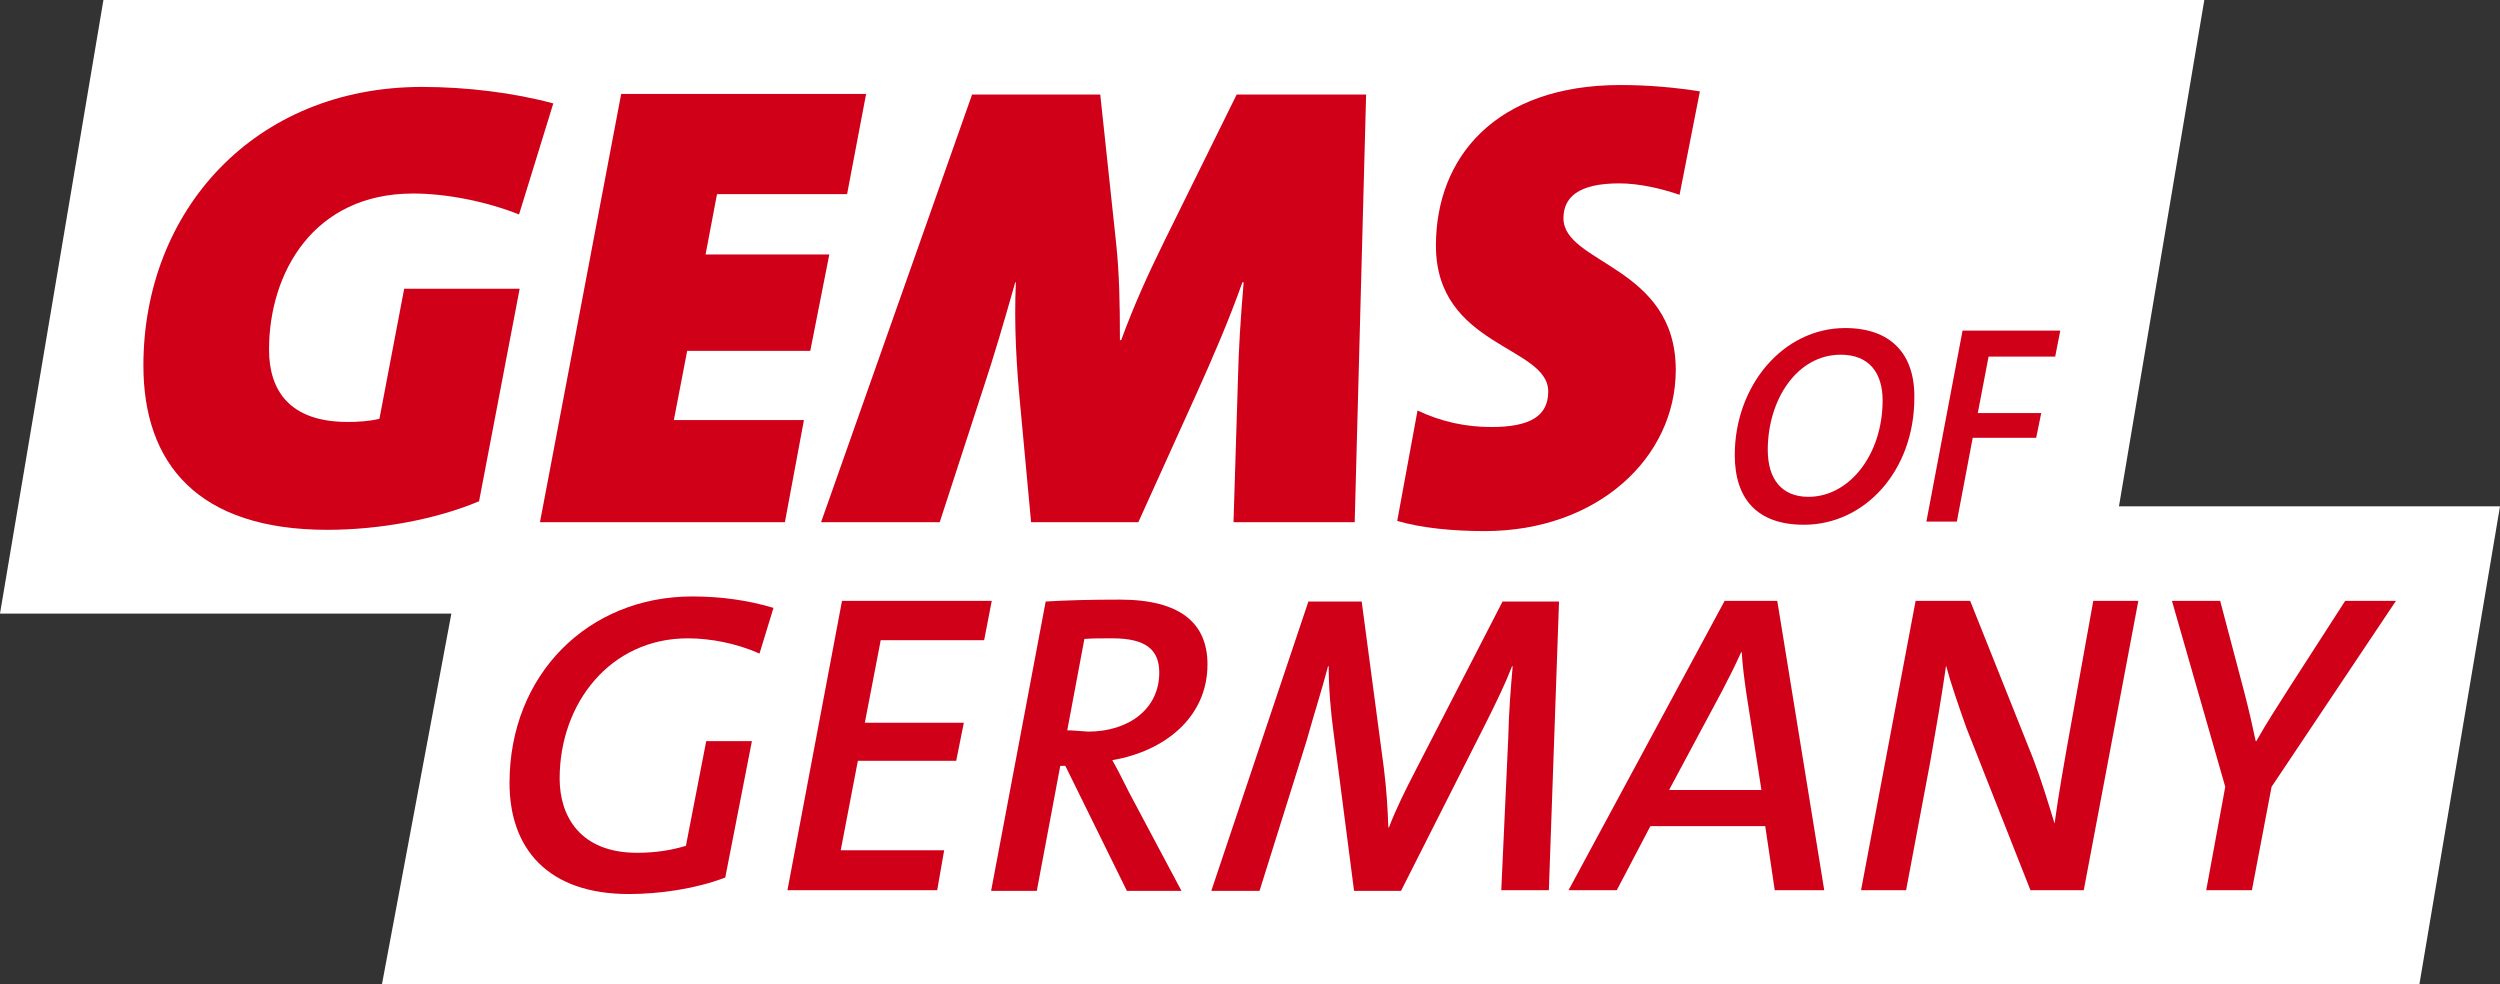
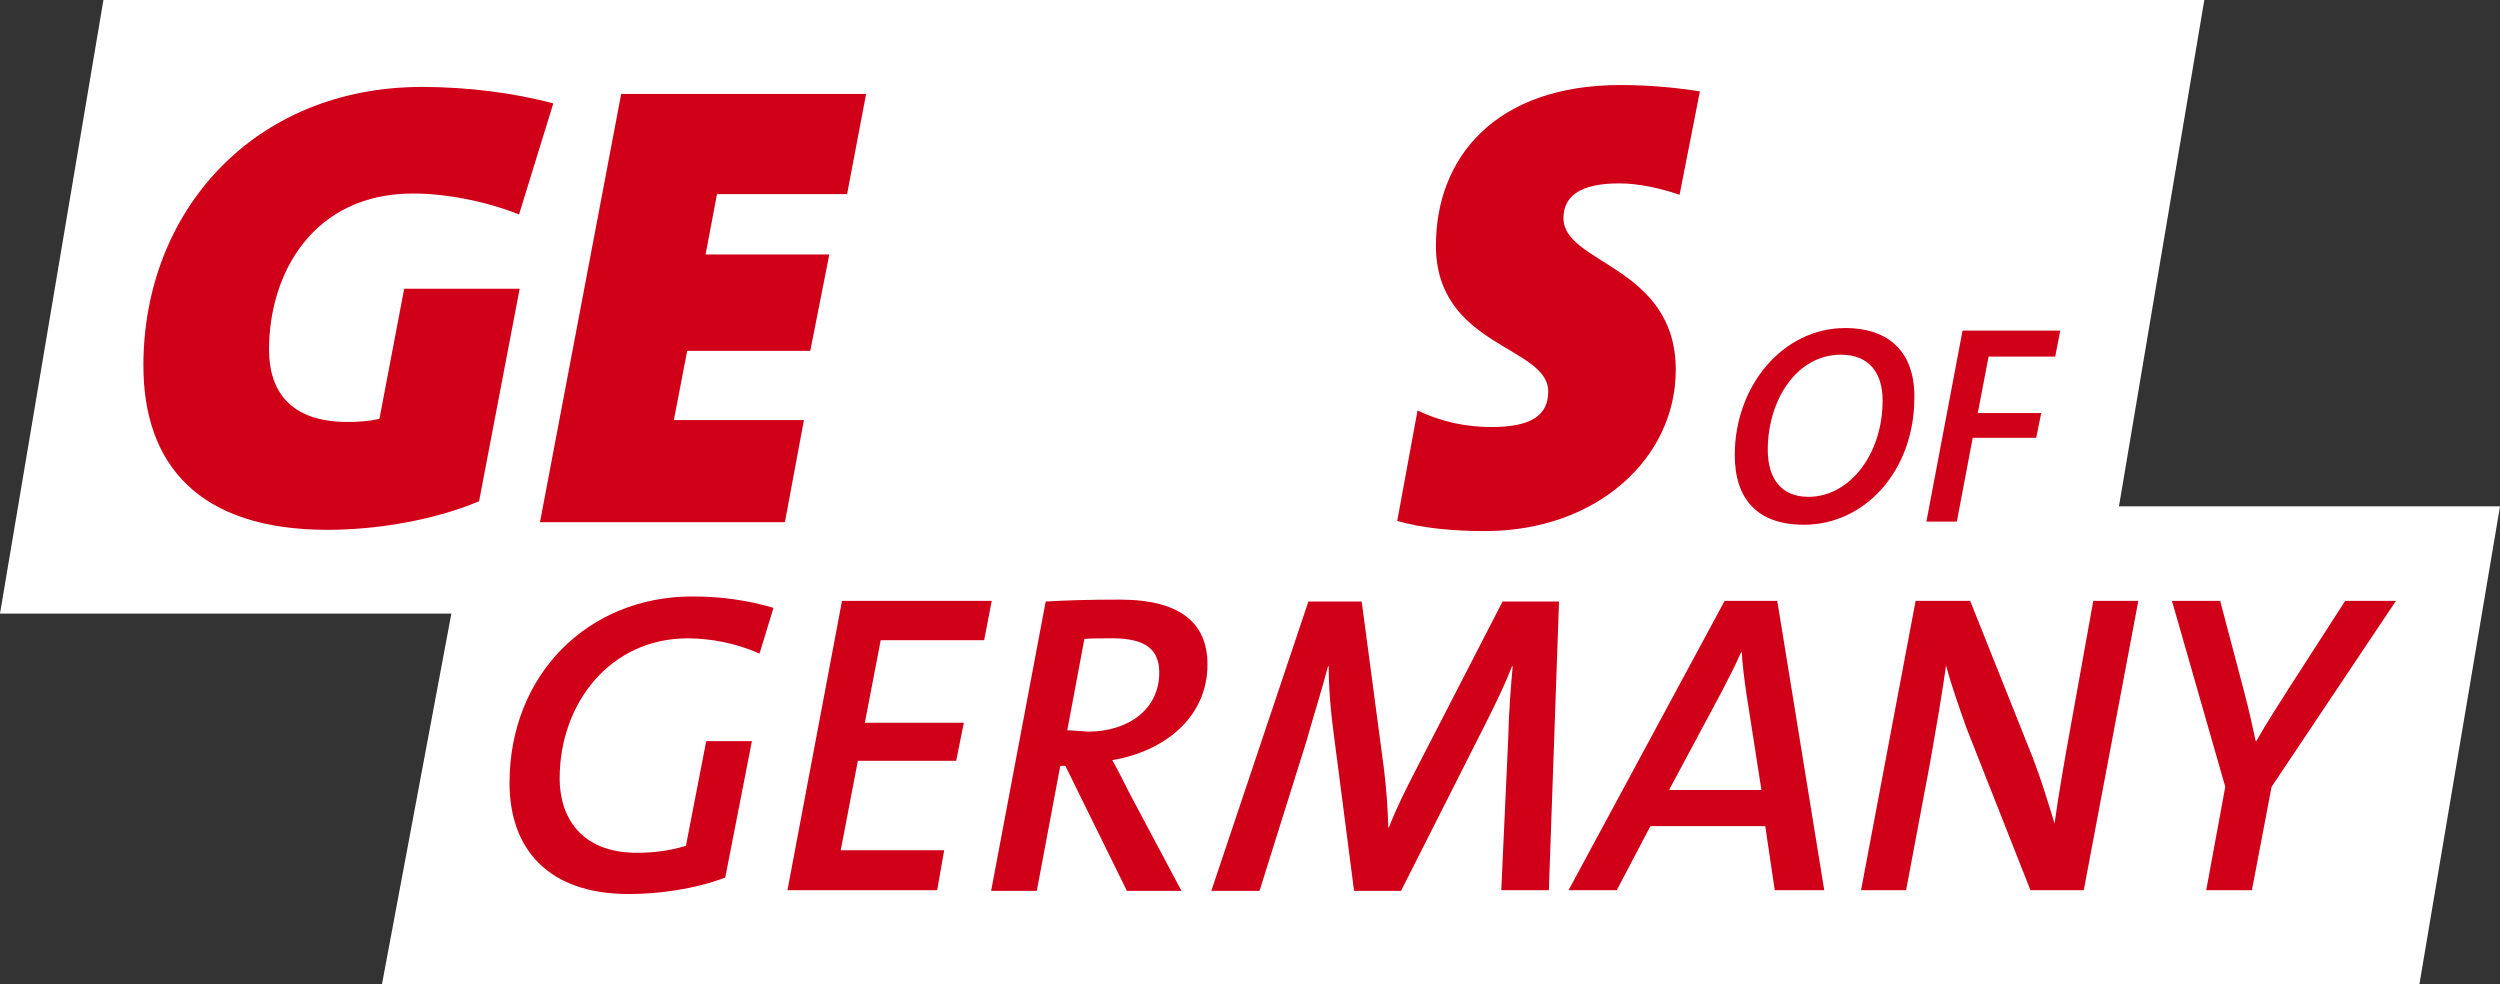
<svg xmlns="http://www.w3.org/2000/svg" version="1.1" id="Ebene_1" x="0px" y="0px" viewBox="0 0 394 155.1" style="enable-background:new 0 0 394 155.1;" xml:space="preserve">
  <rect x="0" y="0" width="394" height="155.1" fill="#333333" stroke="none" />
  <style type="text/css">
	.st0{fill:#FFFFFF;}
	.st1{fill:#D10019;}
	.st2{fill:url(#SVGID_1_);stroke:url(#SVGID_00000057835024241737284190000012252480697252926849_);stroke-miterlimit:10;}
	
		.st3{fill:url(#SVGID_00000053543677597158996310000009516152188512030093_);stroke:url(#SVGID_00000012466436186102535640000009731290620983480225_);stroke-miterlimit:10;}
</style>
  <g>
    <path class="st0" d="M381.3,155.1H60.2l14.1-75.3H394L381.3,155.1z" />
  </g>
  <g>
    <path class="st0" d="M331.1,96.7H0L16.3,0h331.1L331.1,96.7z" />
  </g>
  <path class="st1" d="M119.7,103c-3.6-1.6-7.7-2.4-11.3-2.4c-12.2,0-20.2,10.2-20.2,22.1c0,5.9,3.2,11.7,12.2,11.7  c2.9,0,5.4-0.4,7.7-1.1l3.2-16.5h7.2l-4.2,21.5c-4.7,1.8-10.4,2.6-15.2,2.6c-12.8,0-18.8-7.2-18.8-17.5c0-17.1,12.4-29.4,28.8-29.4  c4.5,0,8.8,0.6,12.8,1.8L119.7,103z" />
  <polygon class="st1" points="155.1,100.9 138.8,100.9 136.3,113.9 151.9,113.9 150.7,119.9 135.2,119.9 132.5,134 148.8,134   147.7,140.3 131.3,140.3 124.1,140.3 132.7,94.7 140,94.7 156.3,94.7 " />
  <path class="st1" d="M175.3,119.8c8.2-1.4,15-6.7,15-15.1c0-6.5-4.3-10.2-13.8-10.2c-4.7,0-8.4,0.1-11.7,0.3l-8.6,45.6h7.2l3.7-19.7  h0.8l9.7,19.7h8.6l-8.3-15.6C177,123,176.2,121.4,175.3,119.8z M168.2,115.1l2.7-14.4c1.1-0.1,2.6-0.1,4.4-0.1  c5.3,0,7.4,1.8,7.4,5.4c0,5.8-4.9,9.3-11.2,9.3C170,115.2,168.9,115.1,168.2,115.1z" />
  <path class="st1" d="M244.1,140.3h-7.5l1.1-24c0.1-4.3,0.4-7.9,0.7-11.3h-0.1c-1,2.6-2.4,5.5-4.1,8.9l-13.4,26.5h-7.4l-3.2-24.7  c-0.5-3.6-0.8-7.4-0.8-10.7h-0.1c-1,3.8-2.2,7.5-3.4,11.8l-7.4,23.6h-7.6l15.3-45.6h8.4l3.5,26.3c0.4,3.2,0.6,6.3,0.7,9.3h0.1  c1.1-2.9,2.6-5.9,4.2-9l13.7-26.6h8.9L244.1,140.3z" />
  <path class="st1" d="M280.1,94.7h-8.3l-24.6,45.6h7.6l5.3-10.1h18.1l1.5,10.1h7.8L280.1,94.7z M263.1,124.4l8.3-15.5  c1.1-2.1,2.2-4.3,3-6.1h0.1c0.1,1.9,0.4,4.2,0.7,6.3l2.4,15.4H263.1z" />
  <path class="st1" d="M328.4,140.3H320l-10.1-25.6c-1.2-3.4-2.4-6.8-3.2-9.8c-0.7,4.9-1.6,10.1-2.5,15.2l-3.8,20.2h-7.1l8.6-45.6h8.6  l9.9,24.8c1.3,3.4,2.4,7,3.4,10.3c0.6-4.5,1.6-10.1,2.5-15.1l3.6-20h7.1L328.4,140.3z" />
  <path class="st1" d="M358,124l-3.1,16.3h-7.2l3-16.3l-8.4-29.3h7.6l3.8,14.4c0.7,2.7,1.3,5.3,1.8,7.7h0.1c1.5-2.7,3.4-5.6,5.3-8.6  l8.7-13.5h8L358,124z" />
  <path class="st1" d="M290.8,51.7c-9.8,0-17.4,9.1-17.4,20c0,6.9,3.5,11,10.9,11c9.6,0,17.4-8.5,17.4-20  C301.8,55.7,297.9,51.7,290.8,51.7z M285,78.3c-4.2,0-6.4-2.8-6.4-7.4c0-7.9,4.6-15,11.5-15c4.5,0,6.6,2.9,6.6,7.2  C296.7,71.6,291.5,78.3,285,78.3z" />
  <polygon class="st1" points="323.9,56.2 313.4,56.2 311.7,65.1 321.7,65.1 320.9,69 310.9,69 308.4,82.2 303.6,82.2 309.3,52.1   314.1,52.1 324.7,52.1 " />
  <path class="st1" d="M81.8,33.8c-5-2-11.3-3.3-16.7-3.3c-15.7,0-22.7,12.5-22.7,24.6c0,6.5,3.3,11.4,12.4,11.4c1.5,0,3.4-0.1,5-0.5  l3.9-20.5h18.2L75.5,79c-6.9,2.9-15.8,4.5-23.9,4.5c-20.4,0-29-10.4-29-25.9c0-24.4,17.5-43.9,43.9-43.9c7,0,14.4,0.9,20.7,2.6  L81.8,33.8z" />
  <polygon class="st1" points="133.5,30.6 113,30.6 111.2,40.1 130.7,40.1 127.7,55.3 108.3,55.3 106.2,66.2 126.7,66.2 123.7,82.3   103.2,82.3 85.1,82.3 97.9,14.8 116,14.8 136.5,14.8 " />
-   <path class="st1" d="M213.5,82.3h-19.1l0.7-22.5c0.1-4.5,0.4-9.5,0.9-15.3h-0.2c-2.1,5.9-4.5,11.5-7.3,17.7l-9.1,20.1h-16.9  L160.8,64c-0.6-6.2-1-12.7-0.7-19.5H160c-1.9,6.7-3.4,11.8-5.1,16.9l-6.8,20.9h-18.7l23.8-67.4h20.2l2.5,23.4  c0.5,4.7,0.6,9.4,0.6,15.3h0.2c2.1-5.7,4.2-10.3,6.8-15.6l11.4-23.1h20.4L213.5,82.3z" />
  <path class="st1" d="M264.7,30.7c-2.9-1-6.4-1.8-9.5-1.8c-6.6,0-8.8,2.3-8.8,5.5c0,7.2,17.7,7.5,17.7,23.9  c0,13.9-12.4,25.4-30.1,25.4c-5.2,0-10-0.5-13.8-1.6l3.2-17.4c3.8,1.8,7.7,2.6,11.6,2.6c6.1,0,9-1.7,9-5.6c0-7.2-17.7-7-17.7-23  c0-13.8,9.3-25.3,29.1-25.3c4.5,0,8.7,0.4,12.5,1L264.7,30.7z" />
  <linearGradient id="SVGID_1_" gradientUnits="userSpaceOnUse" x1="332.858" y1="82.899" x2="332.858" y2="82.899">
    <stop offset="0" style="stop-color:#FFEE25" />
    <stop offset="1.783161e-02" style="stop-color:#FFE920" />
    <stop offset="0.102" style="stop-color:#FED60E" />
    <stop offset="0.189" style="stop-color:#FDCB04" />
    <stop offset="0.281" style="stop-color:#FDC700" />
    <stop offset="0.668" style="stop-color:#F08F34" />
    <stop offset="0.888" style="stop-color:#E86031" />
    <stop offset="1" style="stop-color:#E2312D" />
  </linearGradient>
  <linearGradient id="SVGID_00000013155036131413402580000013225594601193502874_" gradientUnits="userSpaceOnUse" x1="332.858" y1="82.899" x2="332.858" y2="82.899">
    <stop offset="0" style="stop-color:#FFEE25" />
    <stop offset="1.783161e-02" style="stop-color:#FFE920" />
    <stop offset="0.102" style="stop-color:#FED60E" />
    <stop offset="0.189" style="stop-color:#FDCB04" />
    <stop offset="0.281" style="stop-color:#FDC700" />
    <stop offset="0.668" style="stop-color:#F08F34" />
    <stop offset="0.888" style="stop-color:#E86031" />
    <stop offset="1" style="stop-color:#E2312D" />
  </linearGradient>
  <path style="fill:url(#SVGID_1_);stroke:url(#SVGID_00000013155036131413402580000013225594601193502874_);stroke-miterlimit:10;" d="  M332.9,82.9" />
  <linearGradient id="SVGID_00000161623920144649827140000012999486491068174985_" gradientUnits="userSpaceOnUse" x1="347.075" y1="0.188" x2="347.075" y2="0.188">
    <stop offset="0" style="stop-color:#FFEE25" />
    <stop offset="1.783161e-02" style="stop-color:#FFE920" />
    <stop offset="0.102" style="stop-color:#FED60E" />
    <stop offset="0.189" style="stop-color:#FDCB04" />
    <stop offset="0.281" style="stop-color:#FDC700" />
    <stop offset="0.668" style="stop-color:#F08F34" />
    <stop offset="0.888" style="stop-color:#E86031" />
    <stop offset="1" style="stop-color:#E2312D" />
  </linearGradient>
  <linearGradient id="SVGID_00000068654183009631802940000008957401460147329938_" gradientUnits="userSpaceOnUse" x1="347.075" y1="0.188" x2="347.075" y2="0.188">
    <stop offset="0" style="stop-color:#FFEE25" />
    <stop offset="1.783161e-02" style="stop-color:#FFE920" />
    <stop offset="0.102" style="stop-color:#FED60E" />
    <stop offset="0.189" style="stop-color:#FDCB04" />
    <stop offset="0.281" style="stop-color:#FDC700" />
    <stop offset="0.668" style="stop-color:#F08F34" />
    <stop offset="0.888" style="stop-color:#E86031" />
    <stop offset="1" style="stop-color:#E2312D" />
  </linearGradient>
  <path style="fill:url(#SVGID_00000161623920144649827140000012999486491068174985_);stroke:url(#SVGID_00000068654183009631802940000008957401460147329938_);stroke-miterlimit:10;" d="  M347.1,0.2" />
</svg>